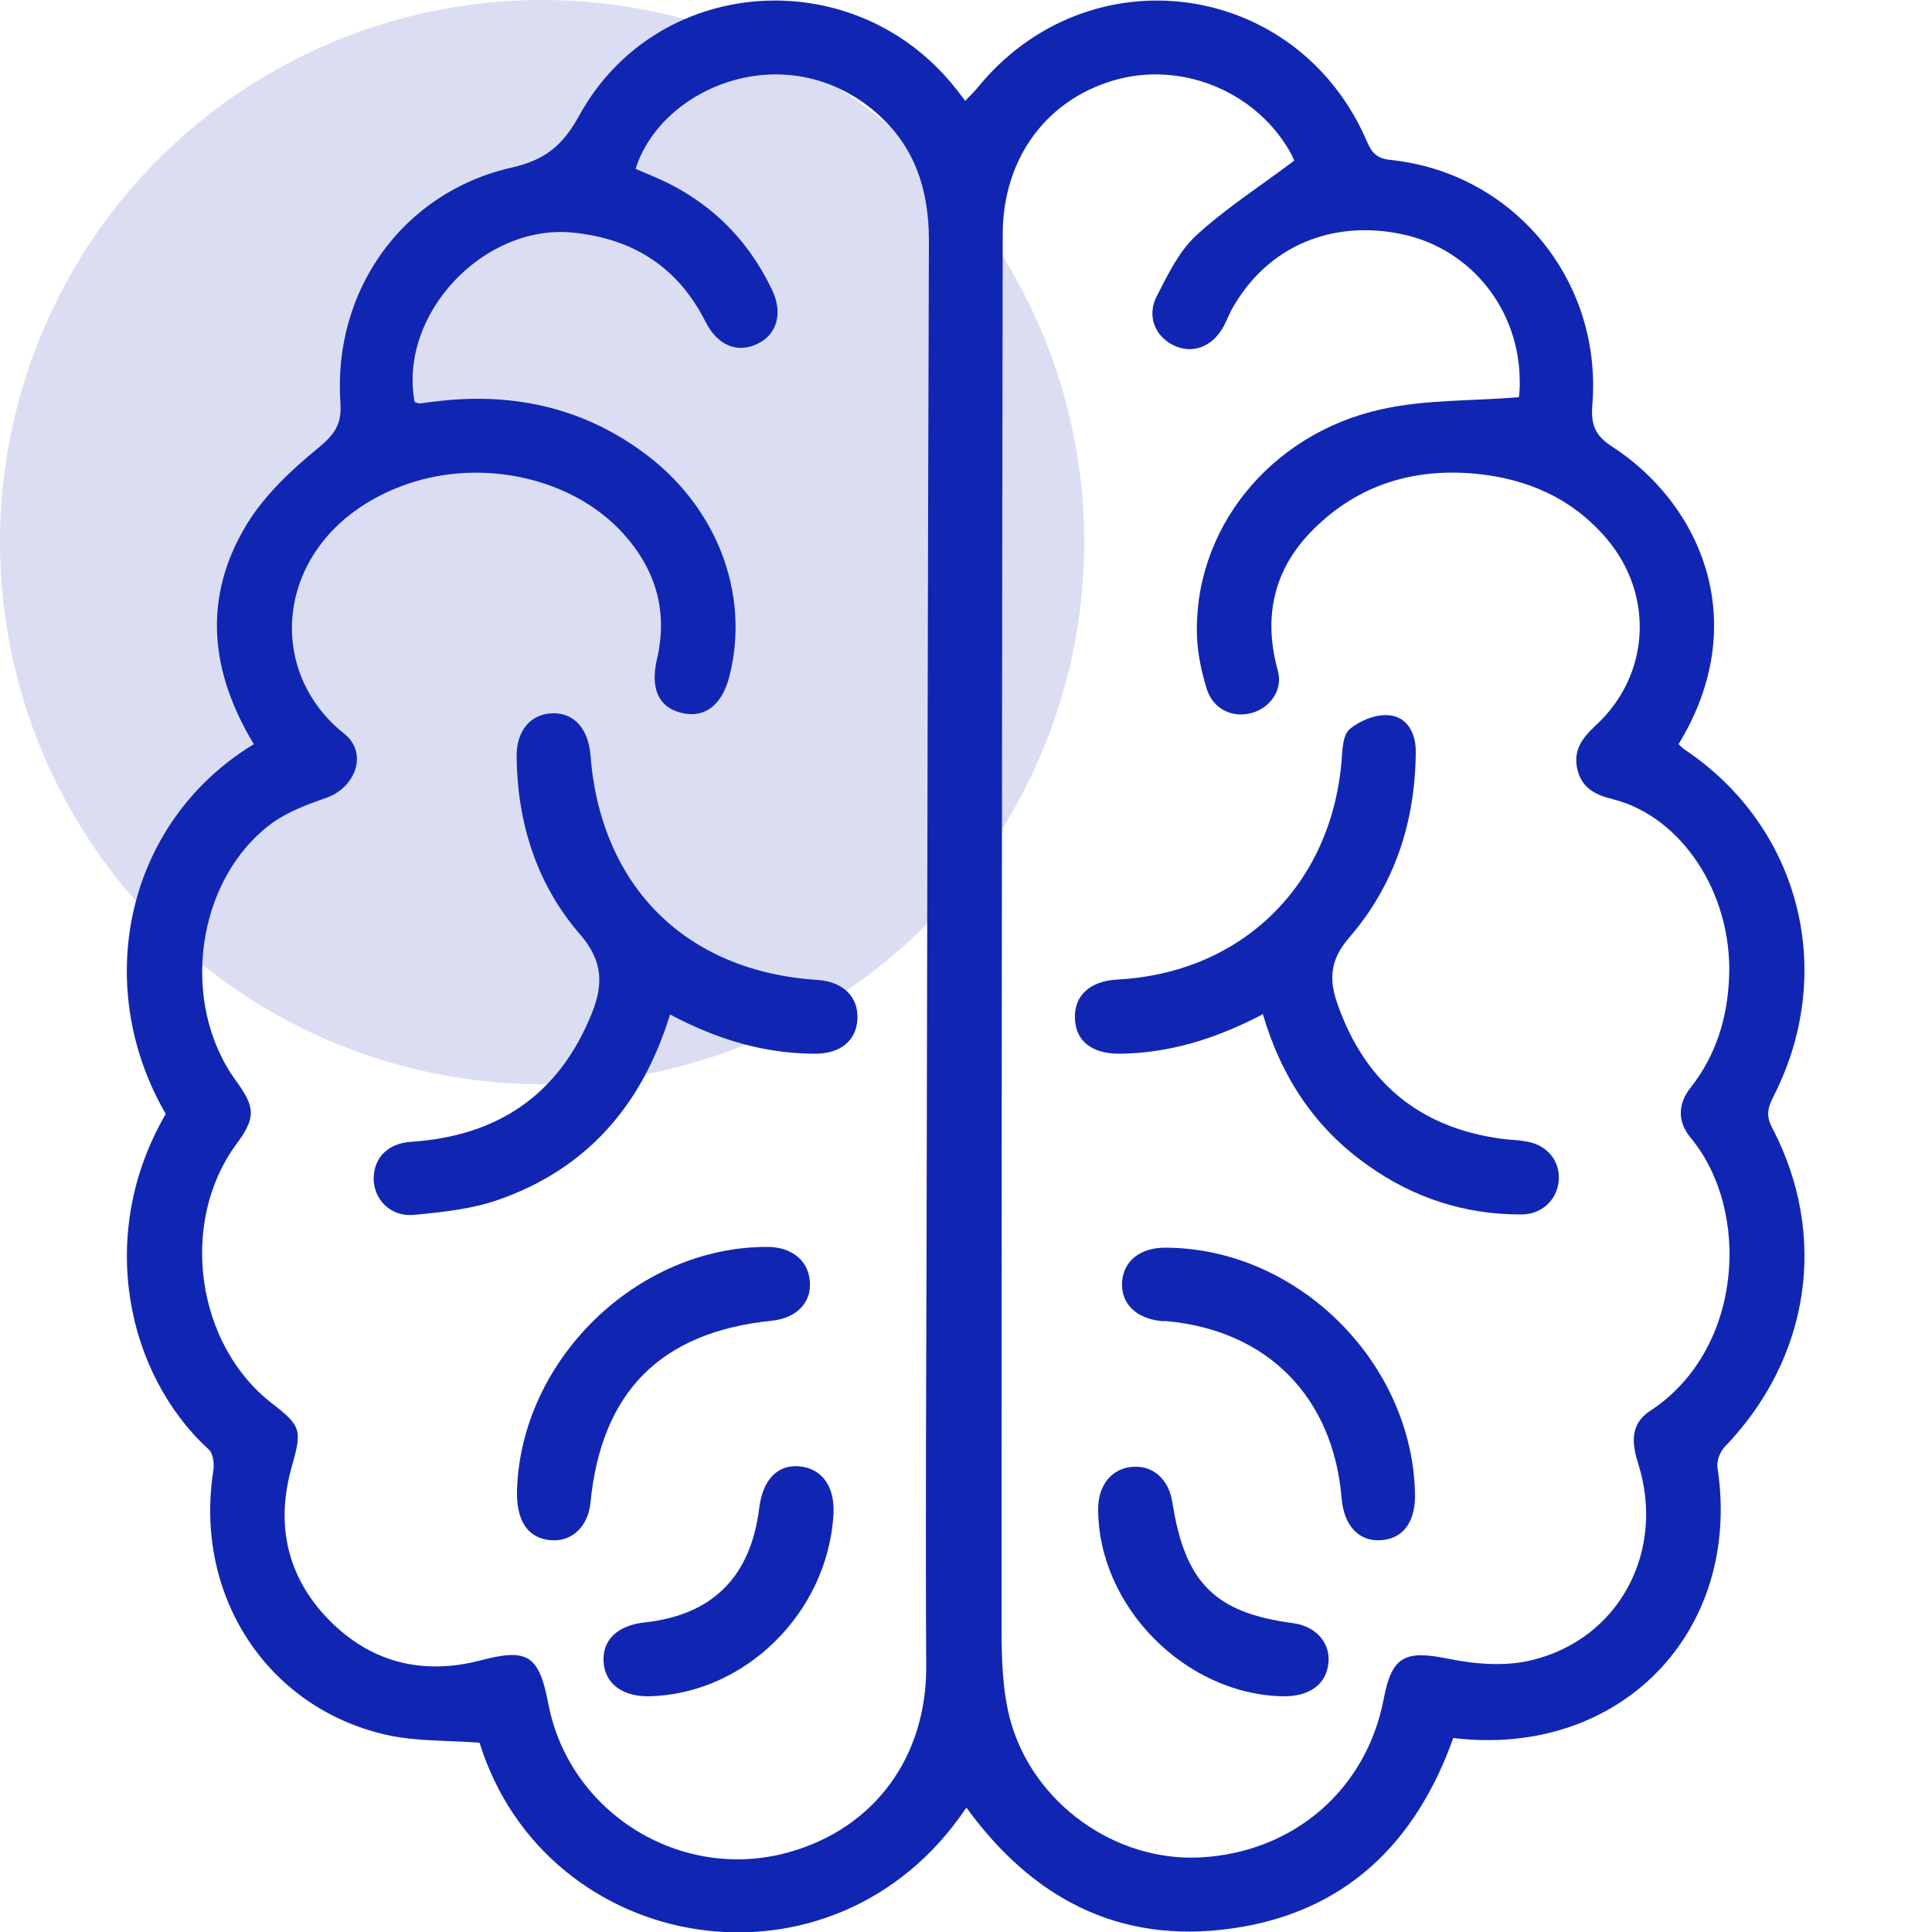
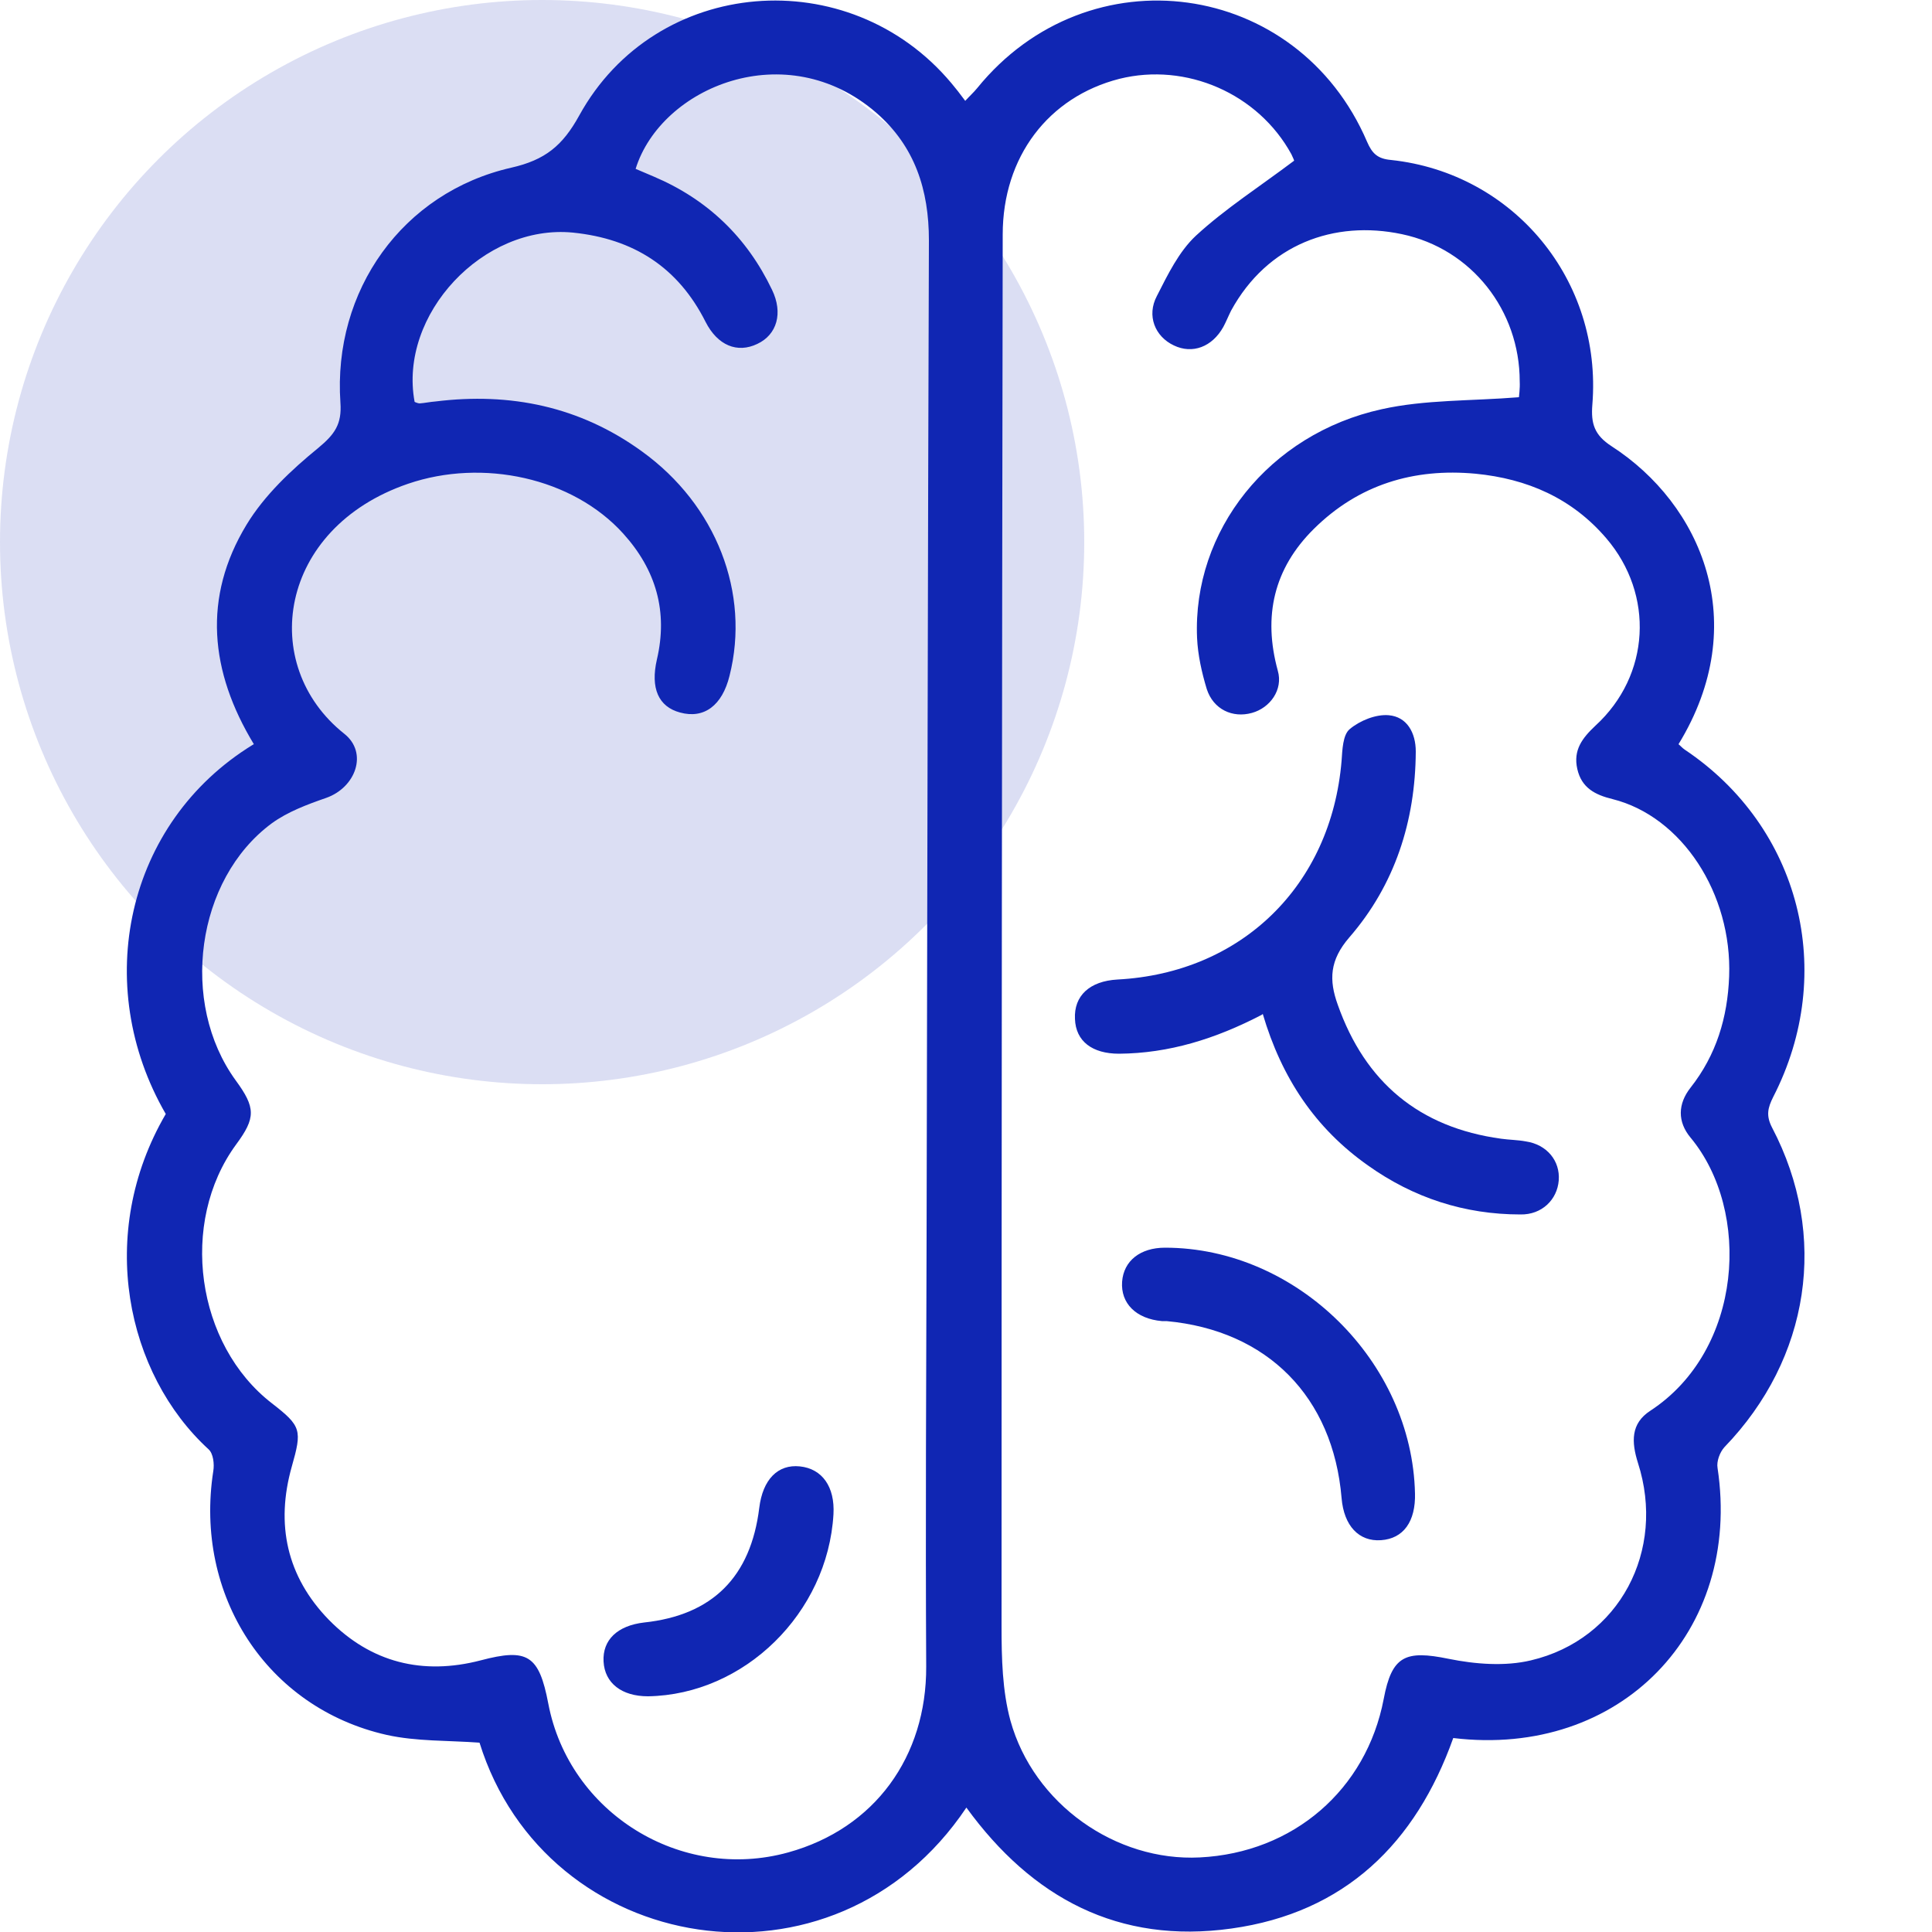
<svg xmlns="http://www.w3.org/2000/svg" id="Layer_1" data-name="Layer 1" viewBox="0 0 50 50">
  <defs>
    <style>      .cls-1 {        opacity: .15;      }      .cls-1, .cls-2 {        fill: #1026b3;      }    </style>
  </defs>
  <circle class="cls-1" cx="14.03" cy="14.03" r="14.03" />
  <g>
    <path class="cls-2" d="m6.57,19.26c-1.14-1.88-1.33-3.8-.19-5.68.46-.76,1.16-1.42,1.86-1.99.42-.35.61-.61.57-1.17-.2-2.9,1.61-5.44,4.42-6.08.88-.2,1.33-.57,1.76-1.35,1.98-3.6,6.98-4,9.63-.84.11.13.22.27.36.46.11-.12.22-.22.31-.33,2.88-3.55,8.29-2.81,10.09,1.39.13.3.27.44.62.47,3.18.34,5.47,3.12,5.21,6.33-.04.49.05.79.5,1.08,2.32,1.5,3.65,4.57,1.73,7.71.05.04.1.1.16.14,2.99,2,3.95,5.76,2.29,8.99-.14.28-.19.48-.03.79,1.47,2.8.98,5.98-1.23,8.27-.12.13-.21.37-.18.54.64,4.24-2.52,7.51-6.84,6.99-.97,2.72-2.8,4.52-5.74,4.93-2.92.41-5.16-.79-6.86-3.13-3.43,5.12-10.88,3.85-12.6-1.68-.82-.06-1.63-.03-2.4-.2-3.11-.7-4.99-3.62-4.49-6.83.03-.18,0-.45-.12-.56-2.13-1.95-2.92-5.58-1.11-8.68-1.93-3.33-1.04-7.54,2.26-9.56Zm26.92-15.11s-.02-.06-.07-.16c-.86-1.57-2.72-2.38-4.45-1.95-1.84.47-3.02,2.02-3.02,4.03-.02,12.01-.03,24.02-.03,36.03,0,.81.02,1.66.23,2.43.6,2.16,2.73,3.65,4.9,3.54,2.42-.12,4.31-1.75,4.76-4.1.21-1.12.56-1.27,1.68-1.04.69.14,1.46.2,2.13.04,2.29-.54,3.5-2.84,2.77-5.11-.17-.54-.19-1.02.32-1.35,2.4-1.57,2.62-5.17,1.04-7.07-.34-.41-.33-.87,0-1.29.67-.85.96-1.82,1-2.88.08-2.14-1.22-4.14-3.02-4.59-.45-.11-.8-.29-.91-.78-.11-.49.13-.8.47-1.12,1.42-1.3,1.53-3.39.28-4.85-.89-1.04-2.05-1.54-3.38-1.67-1.6-.15-3.03.28-4.19,1.43-1.03,1.02-1.32,2.25-.93,3.67.14.49-.2.96-.67,1.09-.5.14-1-.09-1.17-.62-.13-.43-.23-.88-.25-1.32-.12-2.77,1.86-5.28,4.78-5.92,1.12-.25,2.31-.21,3.55-.31,0-.03.03-.22.02-.41,0-1.83-1.24-3.43-3.05-3.81-1.75-.37-3.48.26-4.42,1.98-.07.14-.13.29-.2.42-.29.52-.8.71-1.28.48-.49-.23-.71-.77-.44-1.28.28-.55.57-1.15,1.01-1.56.76-.7,1.65-1.27,2.54-1.94Zm-22.74,6.26s.07.03.11.03c.14-.01.27-.04.41-.05,1.94-.24,3.74.13,5.34,1.29,1.93,1.39,2.81,3.67,2.27,5.81-.19.77-.66,1.12-1.28.95-.56-.15-.77-.63-.6-1.37.29-1.24-.02-2.32-.87-3.26-1.31-1.45-3.64-1.95-5.57-1.29-3.36,1.15-3.89,4.69-1.65,6.47.62.49.3,1.39-.47,1.66-.49.17-1,.36-1.41.66-1.96,1.45-2.39,4.64-.93,6.65.52.71.52.97.01,1.66-1.48,2.02-1.04,5.18.93,6.7.76.59.78.69.51,1.64-.42,1.49-.13,2.84.96,3.96,1.09,1.11,2.43,1.44,3.93,1.05,1.21-.32,1.51-.14,1.75,1.12.54,2.83,3.43,4.62,6.21,3.85,2.24-.62,3.58-2.48,3.57-4.81-.02-3.72,0-7.43.01-11.15.02-8.59.03-17.17.06-25.76,0-1.3-.36-2.43-1.36-3.3-2.33-2.02-5.57-.67-6.23,1.45.16.07.31.13.47.2,1.39.59,2.41,1.57,3.06,2.93.29.6.13,1.16-.38,1.4-.52.25-1.03.04-1.34-.57-.71-1.41-1.86-2.15-3.43-2.31-2.32-.23-4.52,2.12-4.1,4.38Z" />
    <path class="cls-2" d="m32.66,26.26c-1.21.63-2.41,1-3.7,1.01-.69,0-1.12-.32-1.14-.9-.03-.6.38-.98,1.1-1.02,3.21-.17,5.53-2.43,5.8-5.66.02-.28.03-.67.21-.82.26-.22.68-.39,1.01-.36.47.04.7.45.7.94-.01,1.8-.54,3.45-1.72,4.81-.51.59-.53,1.1-.3,1.74.71,2.01,2.11,3.18,4.23,3.47.21.03.43.03.64.07.54.08.89.5.85,1.01-.04.5-.44.89-.99.88-1.45,0-2.77-.43-3.95-1.27-1.36-.96-2.23-2.26-2.72-3.92Z" />
    <path class="cls-2" d="m36.62,38.64c.02.74-.3,1.18-.88,1.22-.57.04-.96-.37-1.02-1.09-.22-2.62-1.92-4.34-4.53-4.58-.04,0-.08,0-.12,0-.67-.06-1.07-.46-1.03-1.02.04-.54.47-.88,1.11-.88,3.41,0,6.4,2.95,6.47,6.37Z" />
-     <path class="cls-2" d="m33.2,43.9c-2.53-.05-4.78-2.33-4.78-4.85,0-.62.36-1.06.91-1.09.52-.03.92.33,1.01.92.33,2.09,1.1,2.86,3.14,3.13.57.08.95.5.9,1.02-.05.56-.49.88-1.18.87Z" />
-     <path class="cls-2" d="m17.34,26.26c-.73,2.36-2.16,3.99-4.44,4.79-.69.24-1.44.32-2.18.39-.61.06-1.04-.39-1.05-.93,0-.53.35-.92.97-.96,2.24-.15,3.82-1.21,4.67-3.31.3-.74.31-1.36-.3-2.06-1.12-1.29-1.62-2.88-1.64-4.59-.01-.68.36-1.11.92-1.13.56-.02.93.39.99,1.07.26,3.41,2.47,5.61,5.87,5.83.67.04,1.07.44,1.04,1.02-.03.55-.44.89-1.09.89-1.32,0-2.54-.37-3.75-1.01Z" />
-     <path class="cls-2" d="m13.38,38.57c.1-3.38,3.11-6.31,6.48-6.3.63,0,1.06.35,1.1.9.04.55-.35.94-.98,1.01-2.88.29-4.42,1.84-4.7,4.72-.06.61-.49,1.01-1.03.96-.59-.05-.89-.5-.87-1.29Z" />
    <path class="cls-2" d="m16.77,43.9c-.68,0-1.12-.34-1.15-.9-.03-.56.36-.93,1.05-1.01,1.77-.19,2.76-1.18,2.98-2.97.09-.73.48-1.13,1.05-1.07.58.06.91.53.87,1.24-.15,2.56-2.31,4.67-4.8,4.71Z" />
  </g>
</svg>